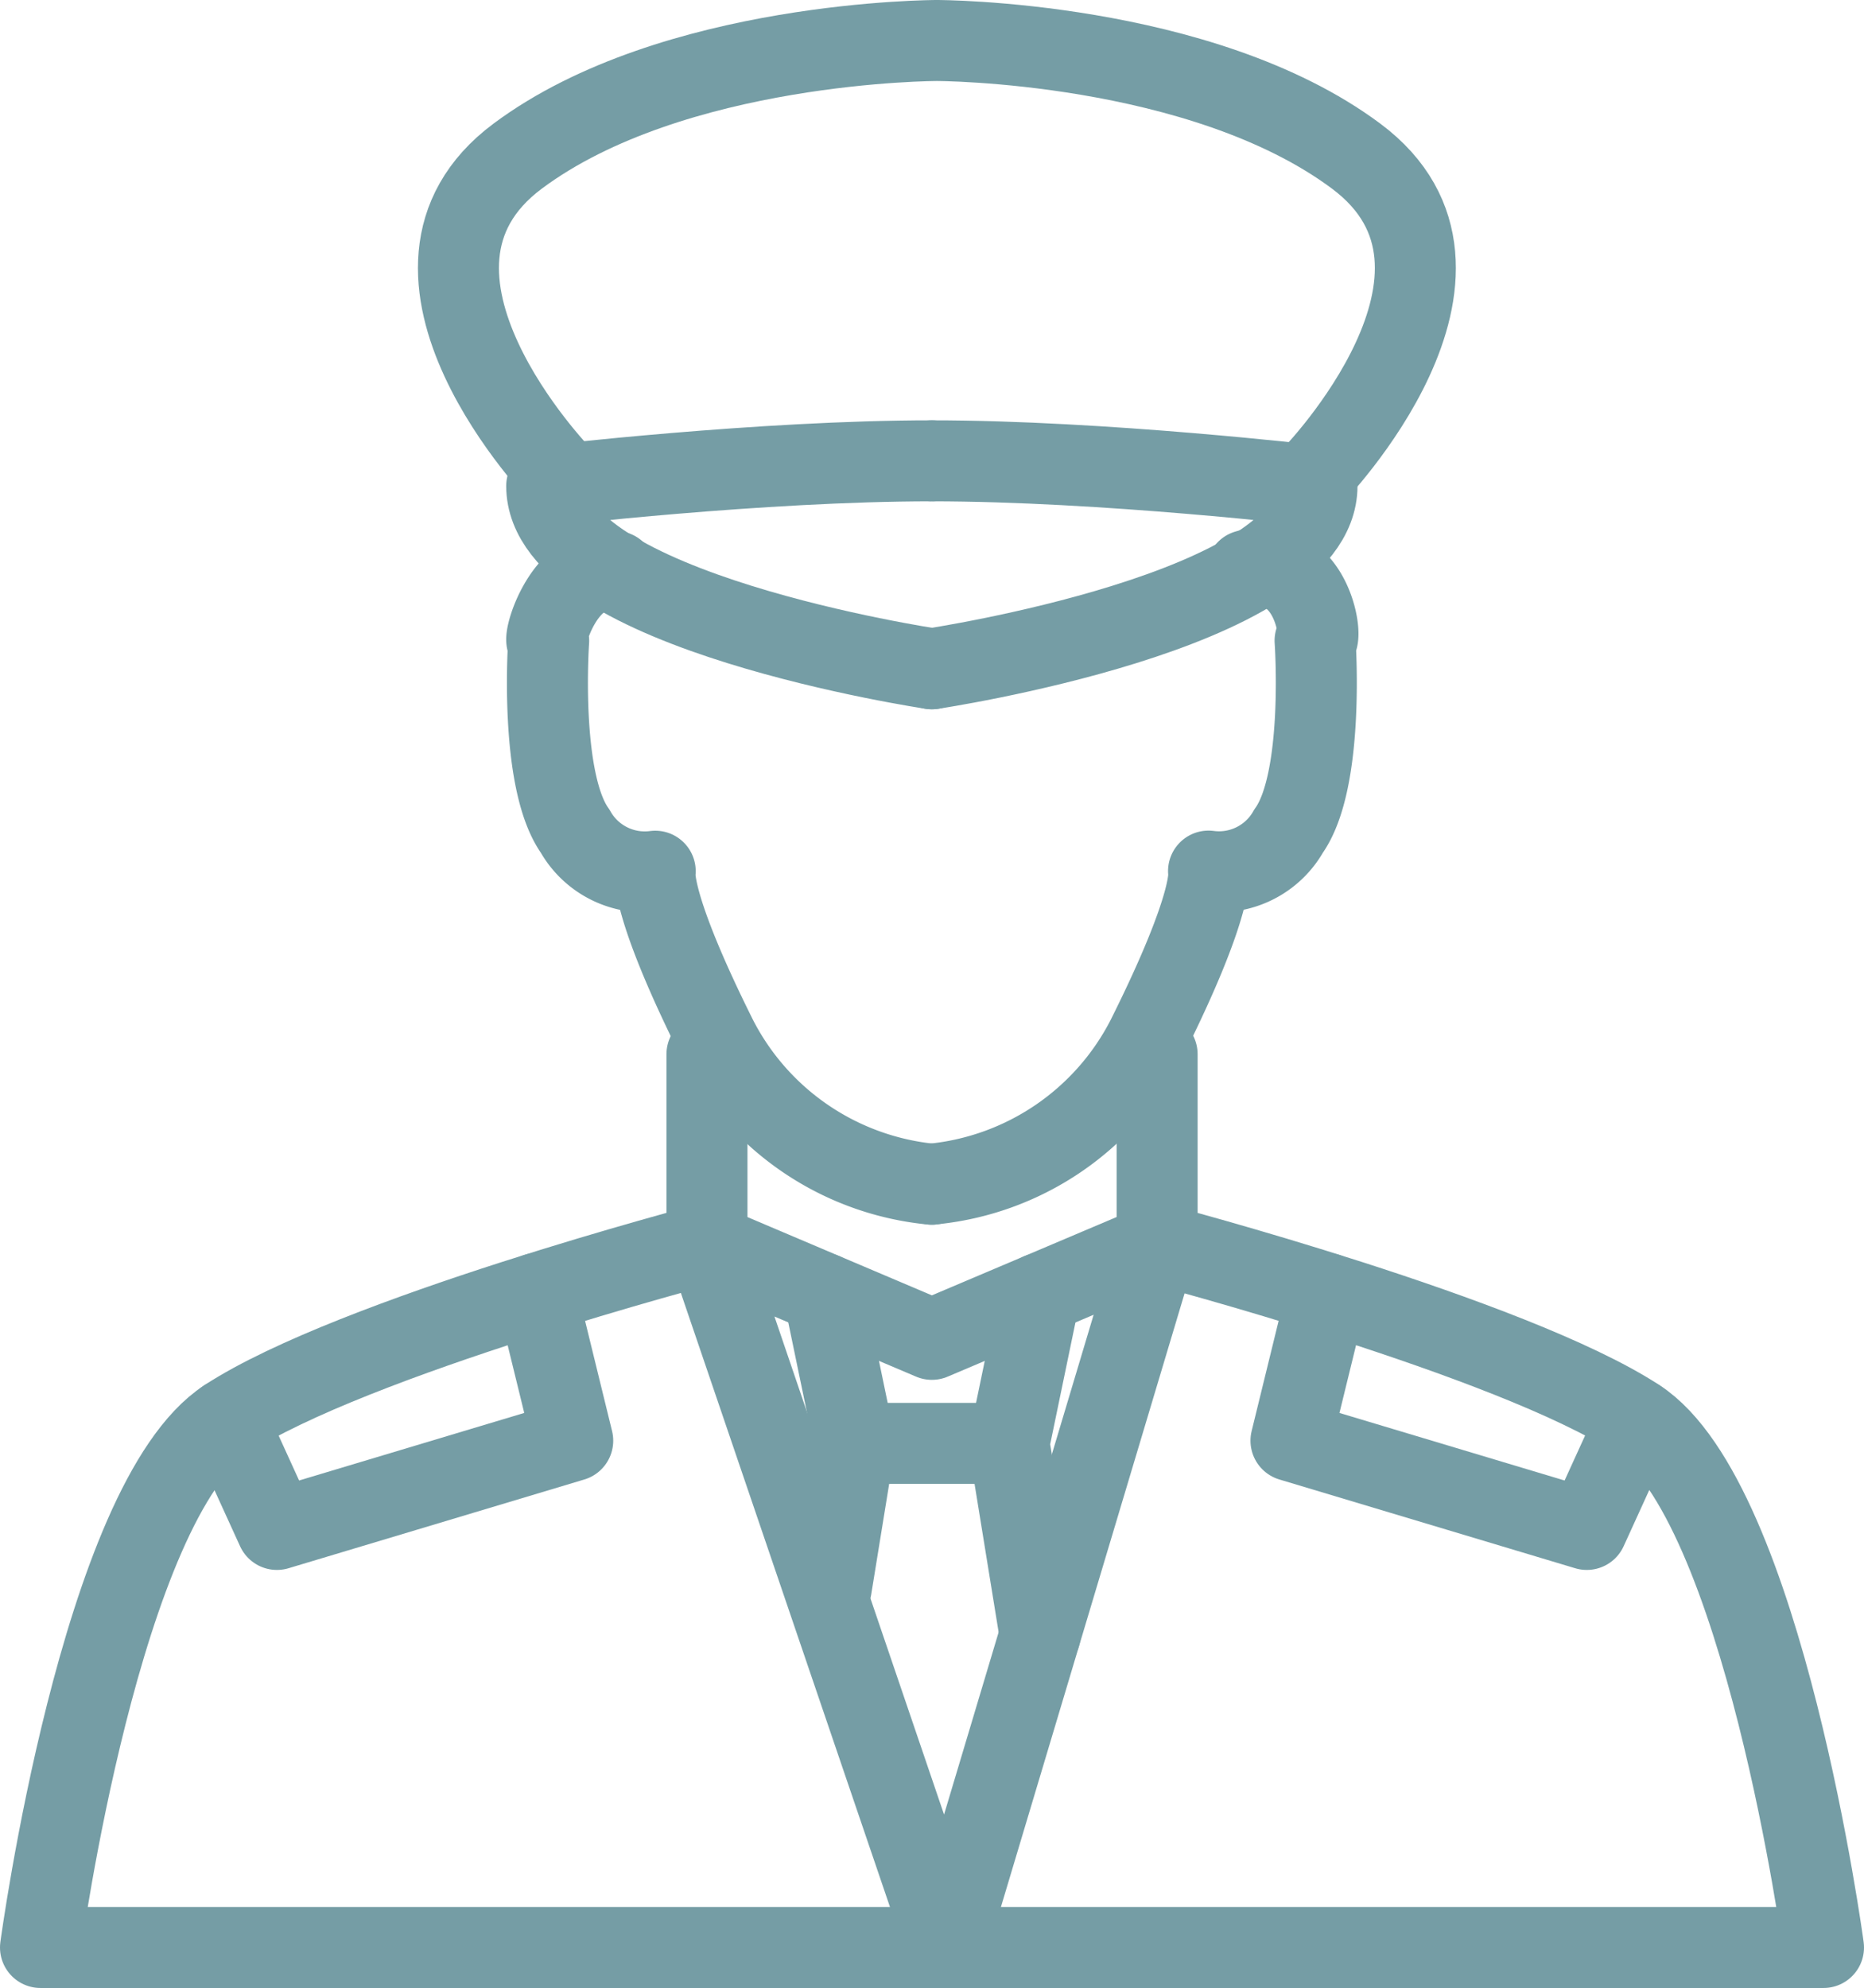
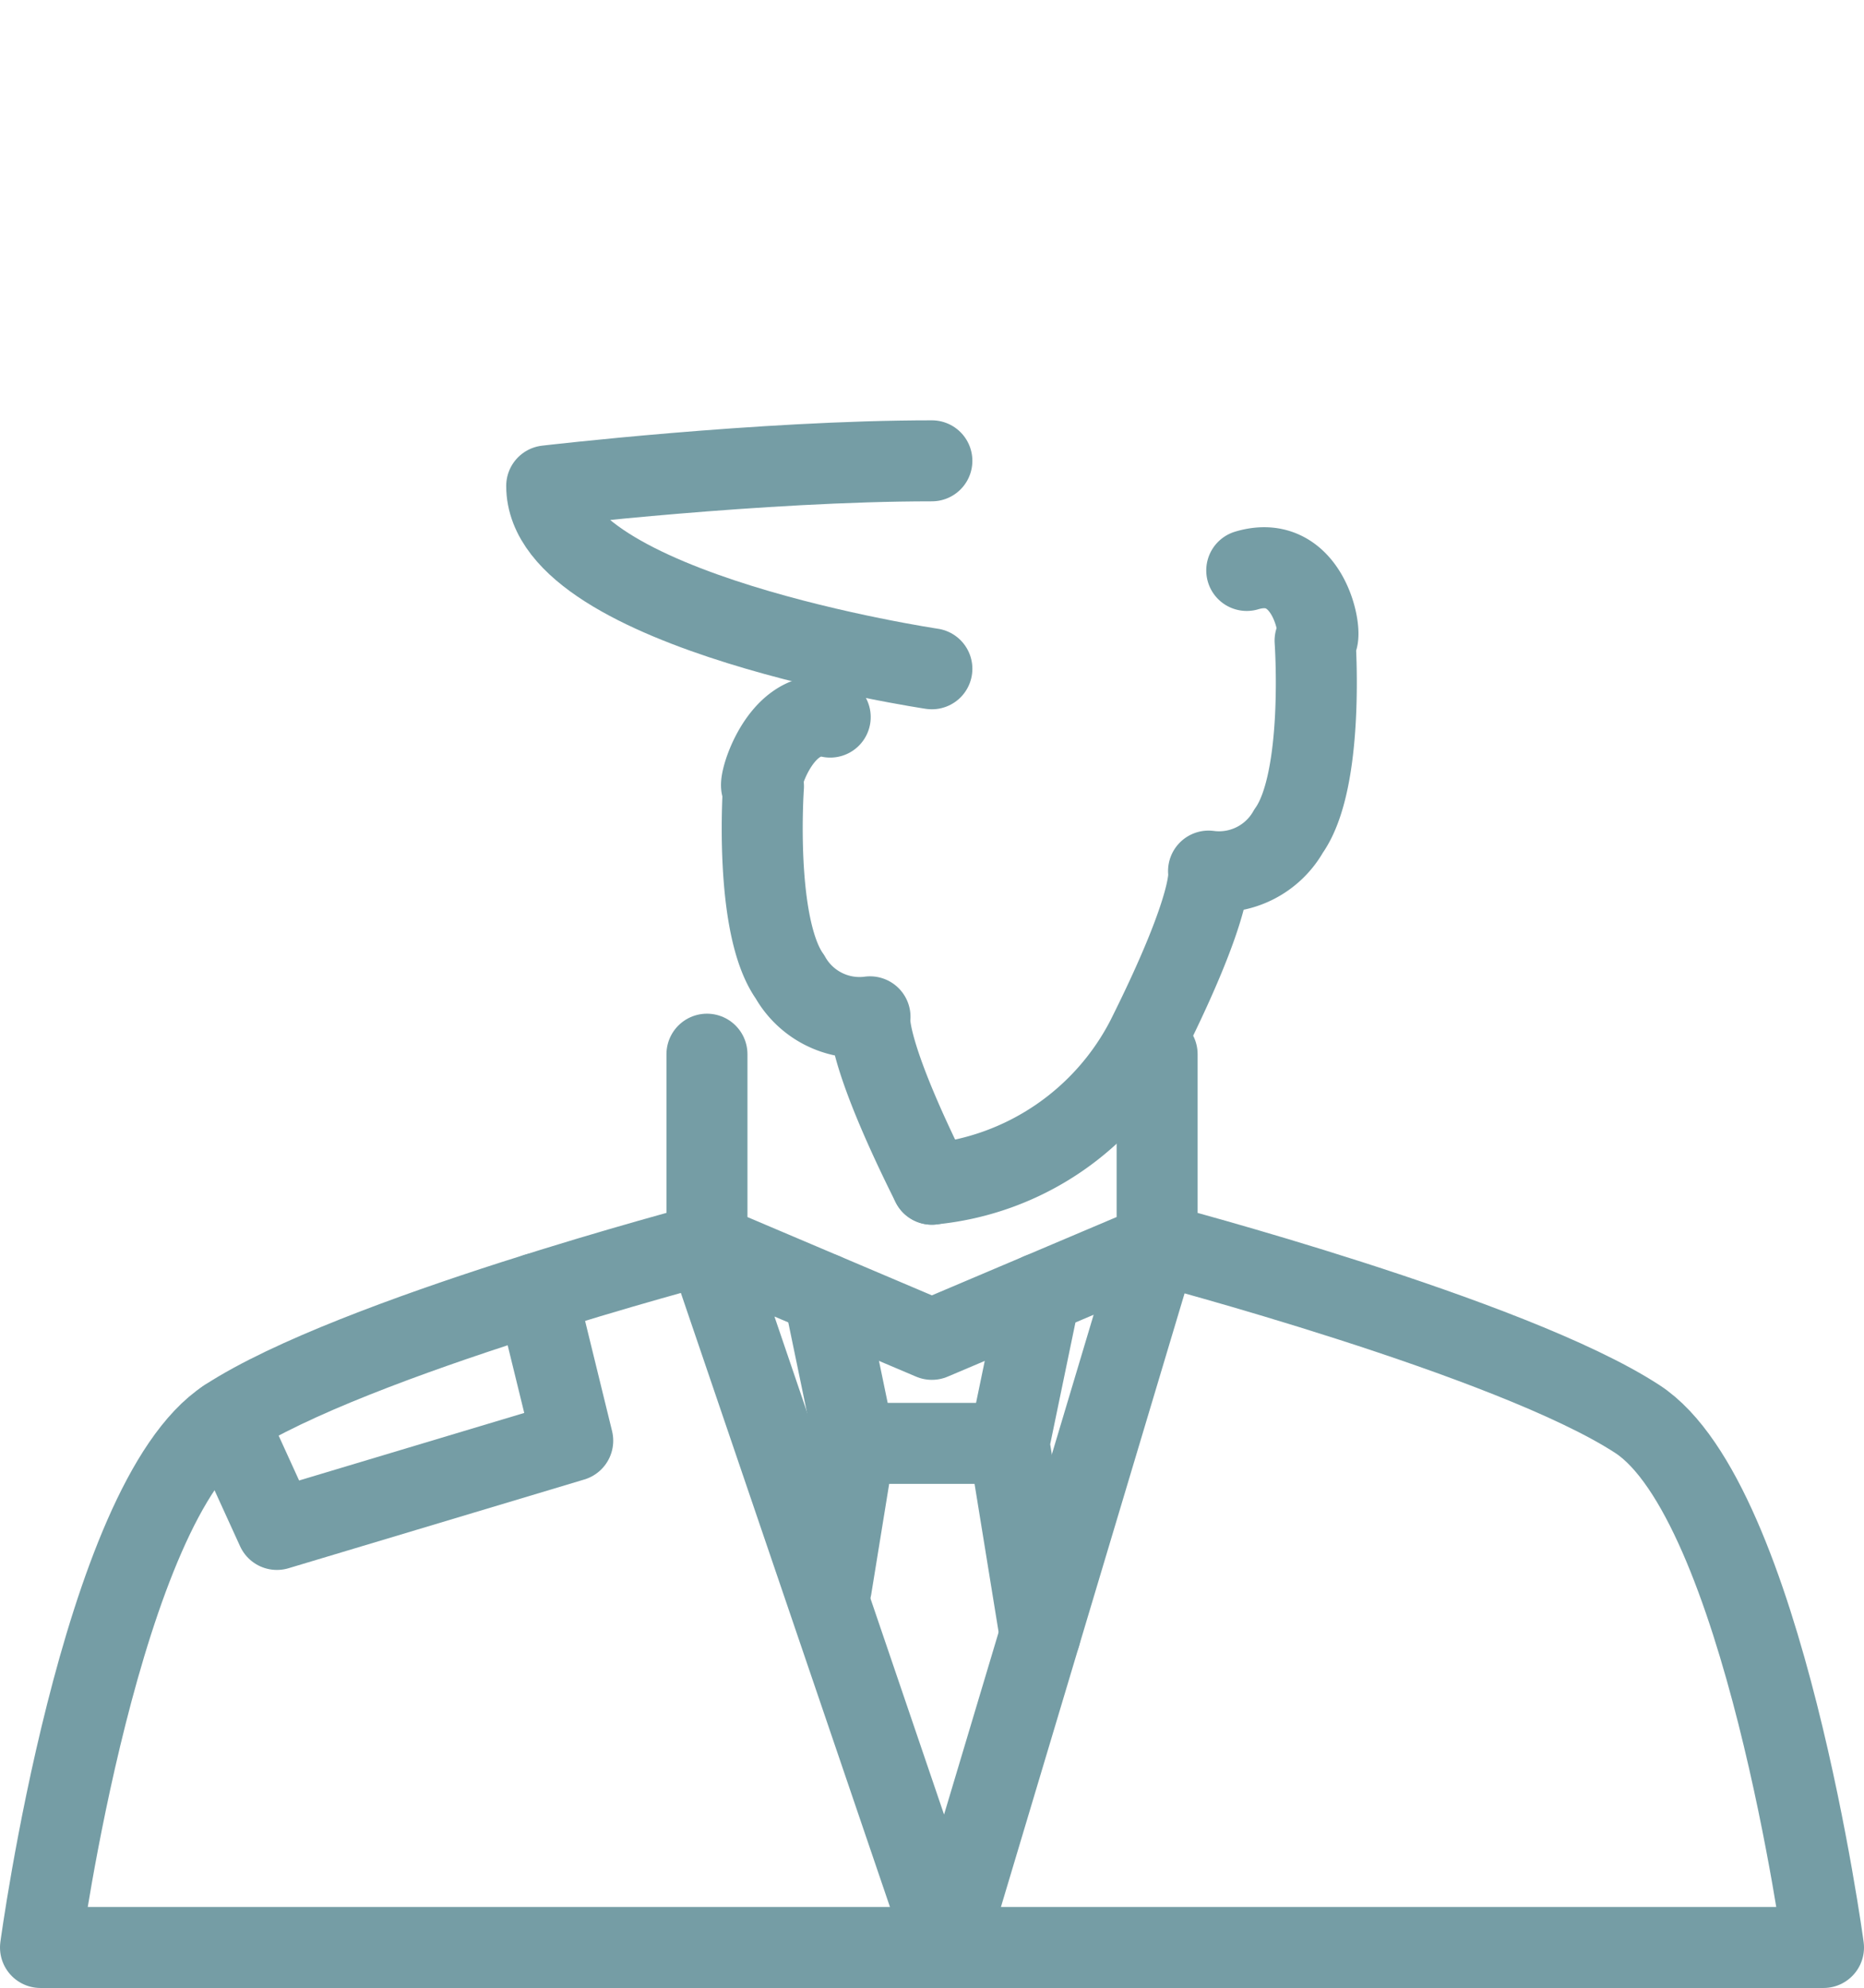
<svg xmlns="http://www.w3.org/2000/svg" width="69.043" height="73.627" viewBox="0 0 69.043 73.627">
  <g id="Group_20" data-name="Group 20" transform="translate(1.5 1.5)">
    <g id="Group_18" data-name="Group 18" transform="translate(0 19.526)">
-       <path id="Path_9" data-name="Path 9" d="M247.321,488.056a10.022,10.022,0,0,1-7.956-5.393c-2.561-5.124-2.292-6.2-2.292-6.2a2.956,2.956,0,0,1-2.966-1.484c-1.348-1.887-.98-7.051-.98-7.051-.335.379.483-2.982,2.472-2.566" transform="translate(-214.304 -465.223)" fill="none" stroke="#759da5" stroke-linecap="round" stroke-linejoin="round" stroke-width="3" />
+       <path id="Path_9" data-name="Path 9" d="M247.321,488.056c-2.561-5.124-2.292-6.2-2.292-6.2a2.956,2.956,0,0,1-2.966-1.484c-1.348-1.887-.98-7.051-.98-7.051-.335.379.483-2.982,2.472-2.566" transform="translate(-214.304 -465.223)" fill="none" stroke="#759da5" stroke-linecap="round" stroke-linejoin="round" stroke-width="3" />
      <path id="Path_10" data-name="Path 10" d="M253.669,465.362c2.448-.733,2.883,2.771,2.531,2.6,0,0,.368,5.164-.98,7.051a2.956,2.956,0,0,1-2.966,1.484s.269,1.079-2.293,6.2a10.019,10.019,0,0,1-7.954,5.393" transform="translate(-208.989 -465.261)" fill="none" stroke="#759da5" stroke-linecap="round" stroke-linejoin="round" stroke-width="3" />
      <line id="Line_11" data-name="Line 11" y2="7.025" transform="translate(24.686 18.017)" fill="none" stroke="#759da5" stroke-linecap="round" stroke-linejoin="round" stroke-width="3" />
      <path id="Path_11" data-name="Path 11" d="M245.974,483.591l8.332,3.536,8.341-3.536s13.127,3.447,17.791,6.488,6.894,19.571,6.894,19.571H221.289s2.231-16.528,6.894-19.571,17.791-6.488,17.791-6.488l8.875,26.059,7.8-26.059v-7.025" transform="translate(-221.289 -458.549)" fill="none" stroke="#759da5" stroke-linecap="round" stroke-linejoin="round" stroke-width="3" />
    </g>
    <path id="Path_12" data-name="Path 12" d="M244.95,494.77l-1.151-7.092,1.151-5.551" transform="translate(-207.925 -435.721)" fill="none" stroke="#759da5" stroke-linecap="round" stroke-linejoin="round" stroke-width="3" />
    <path id="Path_13" data-name="Path 13" d="M239.773,493.029l.869-5.351-1.151-5.551" transform="translate(-210.483 -435.721)" fill="none" stroke="#759da5" stroke-linecap="round" stroke-linejoin="round" stroke-width="3" />
    <line id="Line_12" data-name="Line 12" x2="5.714" transform="translate(30.159 51.957)" fill="none" stroke="#759da5" stroke-linecap="round" stroke-linejoin="round" stroke-width="3" />
    <path id="Path_14" data-name="Path 14" d="M237.1,482.127l1.335,5.451-10.957,3.287-1.864-4.087" transform="translate(-218.721 -435.721)" fill="none" stroke="#759da5" stroke-linecap="round" stroke-linejoin="round" stroke-width="3" />
-     <path id="Path_15" data-name="Path 15" d="M251.687,482.127l-1.335,5.451,10.957,3.287,1.864-4.087" transform="translate(-204.034 -435.721)" fill="none" stroke="#759da5" stroke-linecap="round" stroke-linejoin="round" stroke-width="3" />
    <g id="Group_19" data-name="Group 19" transform="translate(18.75 15.567)">
      <path id="Path_16" data-name="Path 16" d="M247.321,470.479s-14.267-2.124-14.267-6.773c0,0,7.913-.929,14.267-.929" transform="translate(-233.054 -462.777)" fill="none" stroke="#759da5" stroke-linecap="round" stroke-linejoin="round" stroke-width="3" />
-       <path id="Path_17" data-name="Path 17" d="M242.006,470.479s14.265-2.124,14.265-6.773c0,0-7.911-.929-14.265-.929" transform="translate(-227.739 -462.777)" fill="none" stroke="#759da5" stroke-linecap="round" stroke-linejoin="round" stroke-width="3" />
    </g>
-     <path id="Path_18" data-name="Path 18" d="M262.645,469.134s7.353-7.562,1.608-11.843-15.529-4.282-15.529-4.282-9.782,0-15.527,4.282,1.608,11.843,1.608,11.843" transform="translate(-215.522 -453.009)" fill="none" stroke="#759da5" stroke-linecap="round" stroke-linejoin="round" stroke-width="3" />
  </g>
</svg>